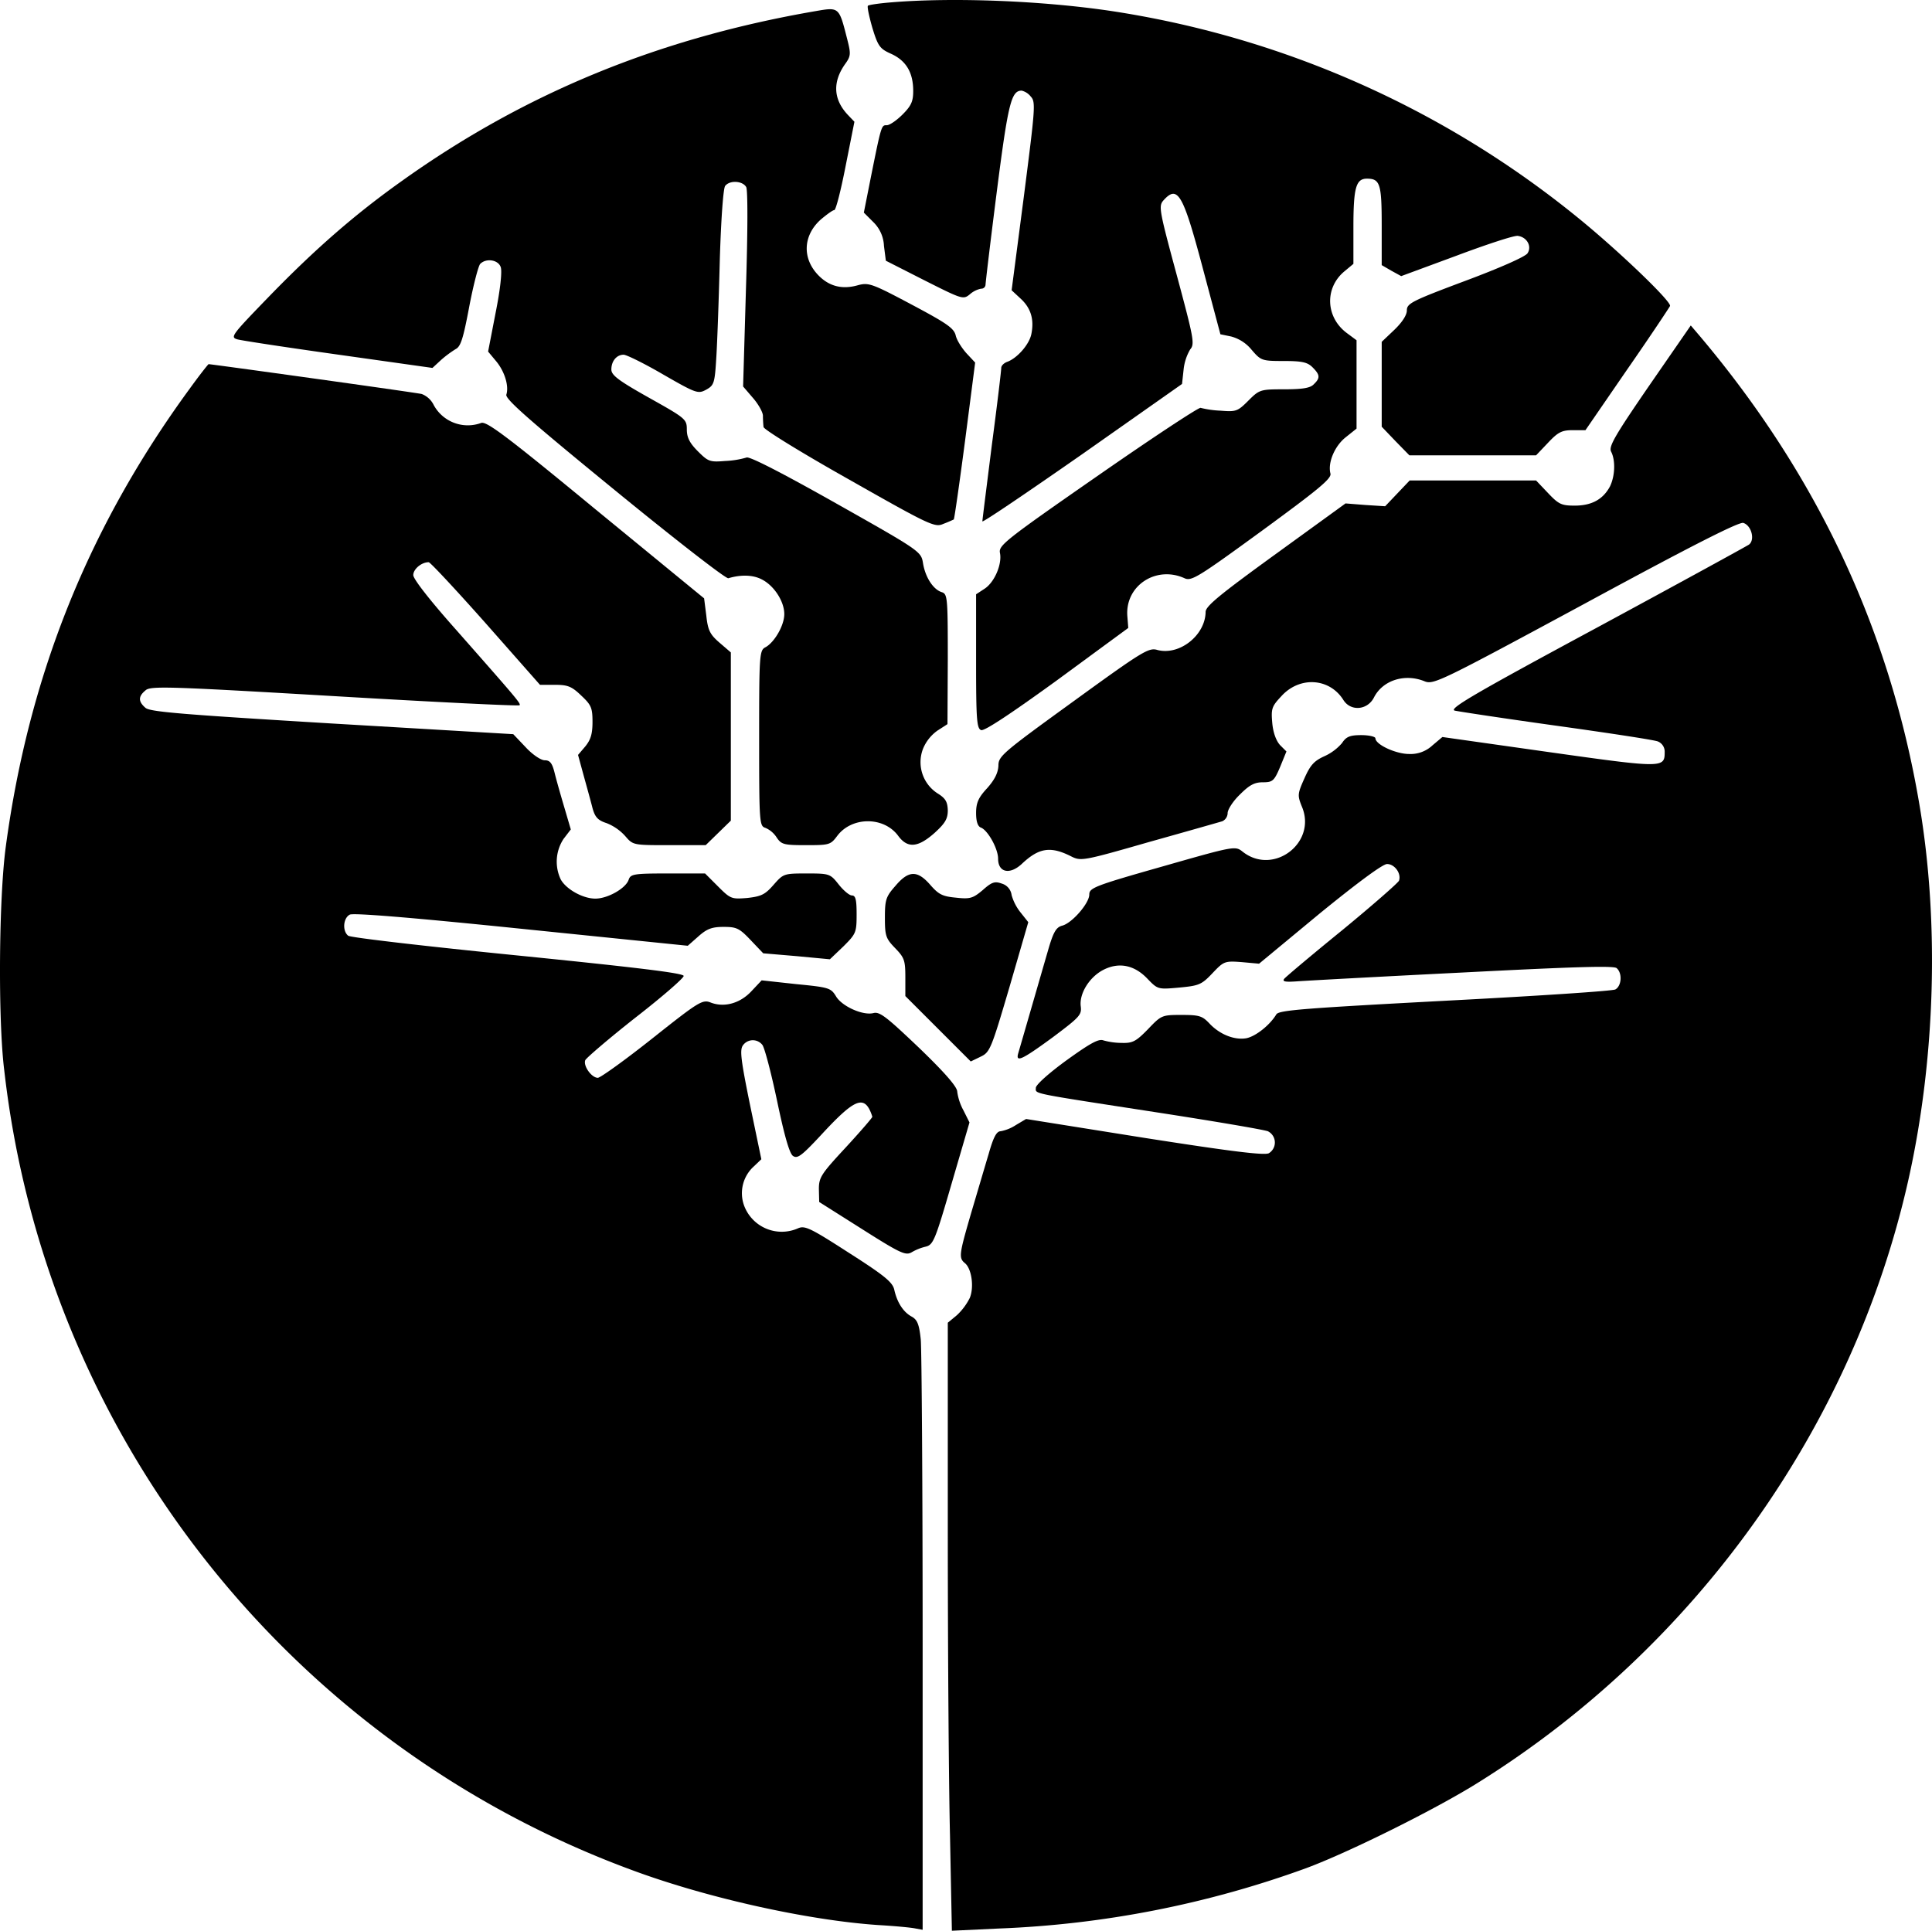
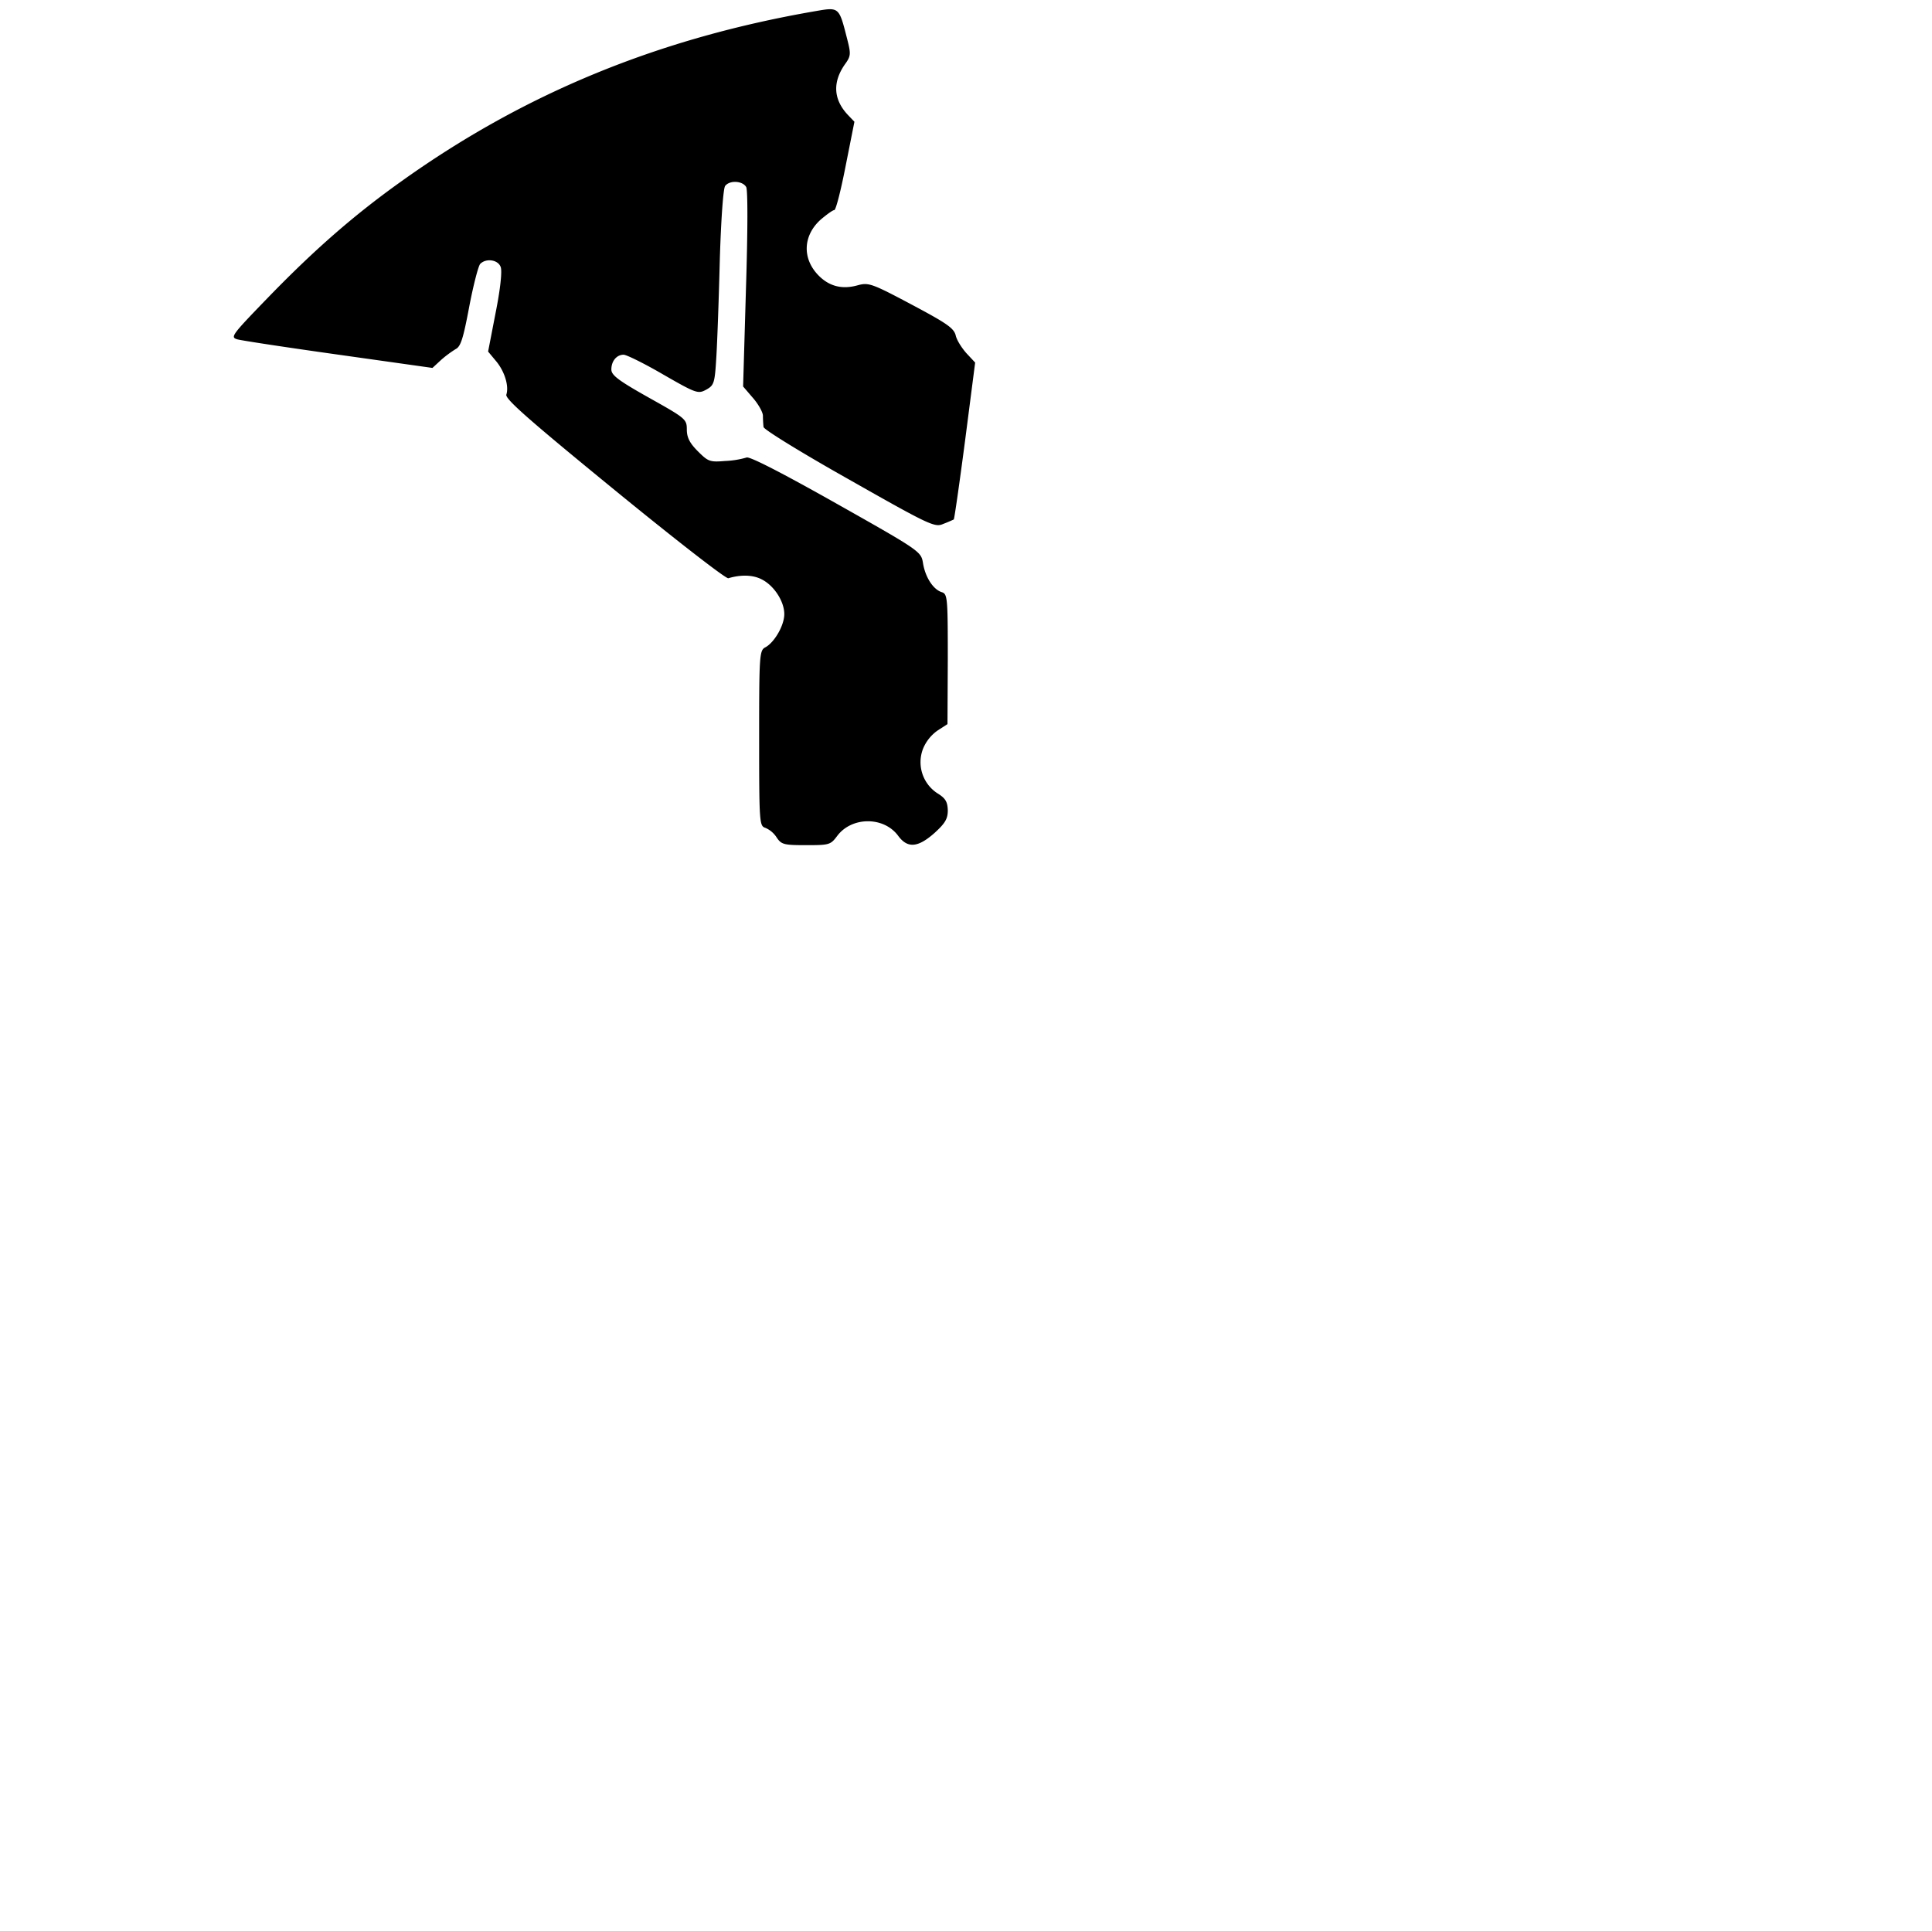
<svg xmlns="http://www.w3.org/2000/svg" width="614.458" height="614.128" viewBox="0 0 614.458 614.128">
  <defs>
    <clipPath id="clip-path">
      <rect id="Rectangle_53" data-name="Rectangle 53" width="614.458" height="614.128" fill="none" />
    </clipPath>
  </defs>
  <g id="Group_21" data-name="Group 21" transform="translate(645 -2451)">
    <g id="Group_20" data-name="Group 20" transform="translate(-645 2451)">
      <g id="Group_19" data-name="Group 19" clip-path="url(#clip-path)">
-         <path id="Path_106" data-name="Path 106" d="M283.739.728c-3.9.3-7.4.8-7.7,1.1s.4,3.5,1.4,7c1.8,5.9,2.4,6.7,6,8.3,4.8,2.2,7,6,7,11.8,0,3.3-.6,4.7-3.4,7.5-1.9,1.9-4.1,3.4-5,3.4-1.7,0-1.7-.2-5,16.2l-2.3,11.6,3,3a11.222,11.222,0,0,1,3.4,7.6l.6,4.7,12.2,6.2c12.1,6.1,12.4,6.2,14.5,4.5a7.517,7.517,0,0,1,3.6-1.8,1.337,1.337,0,0,0,1.4-1.2c0-.7,1.6-14.1,3.6-29.8,3.6-28.1,4.6-32,7.9-32a5.272,5.272,0,0,1,2.9,1.9c1.6,1.7,1.4,3.6-2.2,31.7l-3.9,29.9,2.8,2.6c3.3,3,4.4,6.6,3.5,11.2-.6,3.4-4.6,7.9-7.8,9-1,.4-1.8,1.2-1.8,1.9,0,.8-1.3,11.8-3,24.6-1.6,12.8-3,23.7-3,24.2s14.3-9.2,31.8-21.4l31.7-22.3.5-4.6a15.906,15.906,0,0,1,2.1-6.4c1.5-1.7,1.1-3.6-4.3-23.7-5.6-20.7-5.8-21.9-4.2-23.7,4.5-5,6.2-2.1,12.4,21.2l5.7,21.4,3.4.7a12.552,12.552,0,0,1,6.5,4.2c3,3.5,3.3,3.6,10.3,3.6,5.8,0,7.5.4,9.1,2,2.4,2.4,2.5,3.4.4,5.4-1.1,1.2-3.6,1.6-9.4,1.6-7.6,0-7.9.1-11.4,3.6-3.4,3.4-3.9,3.6-8.8,3.2a31,31,0,0,1-6.4-.9c-.6-.2-15.3,9.5-32.7,21.6-29.8,20.7-31.6,22.2-31.1,24.6.7,3.6-1.8,9.4-5,11.4l-2.6,1.7v21.3c0,18.4.2,21.4,1.6,21.9,1,.4,9.3-5.1,24.2-15.9l22.6-16.6-.3-3.8c-.7-9.7,9.2-16.1,18.2-12,2.2,1,4.3-.3,24.6-15.1,17.9-13.1,22.2-16.6,21.8-18.2-.9-3.4,1.3-8.7,4.8-11.5l3.5-2.8v-28.1l-3.1-2.3c-6.7-5-7.1-14.2-.9-19.5l3-2.5v-11.6c0-12.6.8-15.5,4.3-15.5,4.2,0,4.7,1.7,4.7,14.9v12.6l3.1,1.8,3.1,1.7,17.6-6.5c9.6-3.6,18.4-6.5,19.5-6.3,2.9.4,4.5,3.3,3.1,5.5-.6,1.1-9.1,4.8-19.8,8.8-17.1,6.4-18.6,7.2-18.6,9.4,0,1.5-1.5,3.8-4,6.2l-4,3.8v27l4.4,4.6,4.4,4.5h40.3l3.8-4c3.2-3.4,4.4-4,7.9-4h4l13.2-19.2c7.3-10.5,13.4-19.7,13.7-20.3.5-1.4-16.4-17.6-29.2-28a308.03,308.03,0,0,0-149-65.9c-21.8-3.2-49.6-4.3-69.2-2.7" />
        <path id="Path_107" data-name="Path 107" d="M259.439,3.528c-50,8.6-92.8,26.2-132,54.3-14.6,10.4-27.2,21.4-41.5,36.1-12.2,12.6-12.8,13.3-10.5,14,1.4.4,15.9,2.6,32.3,4.9l29.8,4.2,2.7-2.5a35.235,35.235,0,0,1,4.7-3.5c1.6-.8,2.4-3.4,4.3-13.5,1.3-6.8,2.9-13,3.5-13.6,1.9-1.9,5.7-1.3,6.5,1,.5,1.3-.1,7-1.6,14.5l-2.4,12.4,2.5,3c2.7,3.2,4.2,7.9,3.3,10.7-.4,1.4,7.5,8.3,34.4,30.3,19.2,15.7,35.4,28.3,36.2,28.1,4-1.2,7.9-1.1,10.7.4,3.9,2,7.1,7,7.1,11,0,3.6-3.1,8.9-5.9,10.5-2,1-2.1,1.9-2.1,29s.1,27.9,2,28.5a8.035,8.035,0,0,1,3.6,3.1c1.5,2.2,2.3,2.4,9.3,2.4,7.4,0,7.8-.1,9.9-2.9,4.6-6.2,14.8-6.3,19.4-.1,3,4.1,6.3,3.8,11.6-.9,3.4-3.1,4.2-4.5,4.2-7.2-.1-2.7-.7-3.8-3.3-5.4a11.8,11.8,0,0,1-4.6-14.1,13.192,13.192,0,0,1,4.7-5.9l3.1-2,.1-20.7c0-19.9-.1-20.7-2-21.3-2.7-.9-5.2-4.8-5.9-9.3-.6-3.6-1-3.9-27.6-18.9-17.2-9.7-27.5-15-28.5-14.6a28.332,28.332,0,0,1-6.8,1.1c-4.9.4-5.4.2-8.7-3.1-2.6-2.6-3.5-4.4-3.5-6.9,0-3.3-.4-3.6-12-10.1-9.8-5.5-12-7.2-12-9,0-2.7,1.7-4.7,3.9-4.7.9,0,6.6,2.8,12.6,6.3,10.6,6.1,11.1,6.2,13.7,4.8,2.5-1.4,2.7-2.1,3.2-10.6.3-4.9.8-18.9,1.1-31,.4-12.9,1.1-22.5,1.7-23.2,1.5-1.9,5.6-1.6,6.7.4.5,1.1.5,13.7-.1,32.6l-.9,30.8,3,3.5c1.7,1.9,3.2,4.5,3.3,5.7,0,1.2.1,2.9.2,3.7s12.1,8.2,27.2,16.7c25.9,14.7,27.3,15.3,30,14.1,1.6-.6,3.1-1.3,3.3-1.4.2-.2,1.8-11.4,3.6-25.1l3.2-24.8-2.8-3c-1.5-1.7-3.1-4.2-3.4-5.7-.6-2.3-3-3.9-14.1-9.8-12.6-6.7-13.6-7-17-6.1-4.9,1.4-9,.4-12.4-3-5.4-5.4-5.1-12.8.6-17.9,1.9-1.6,3.8-3,4.3-3s2.1-6.3,3.6-14l2.8-14.1-2.1-2.2c-4.6-4.9-4.9-10.4-.9-16.1,1.9-2.6,1.9-3.3.7-8-2.6-10.2-2.5-10.2-10-8.9" />
-         <path id="Path_108" data-name="Path 108" d="M524.539,122.628c-11.2,16.3-13,19.5-12.1,21.1,1.4,2.8,1.2,7.7-.4,11-2.2,4.1-5.8,6.1-11.2,6.1-4.2,0-5.1-.4-8.5-4l-3.8-4h-40.2l-3.9,4.1-3.9,4.1-6.3-.4-6.3-.5-22.2,16.1c-17.8,12.9-22.3,16.6-22.3,18.4-.1,7.5-8.4,14-15.4,12.1-2.7-.8-4.8.5-26.7,16.4-22.5,16.3-23.8,17.4-23.8,20.4-.1,2.3-1.2,4.5-3.6,7.2-2.8,3-3.5,4.7-3.5,7.9,0,2.6.5,4.2,1.5,4.6,2.2.8,5.5,6.7,5.5,9.9,0,4.4,3.7,5.2,7.5,1.7,5.5-5.2,9.2-5.8,16-2.3,2.9,1.4,4,1.2,24.5-4.7,11.8-3.3,22.3-6.3,23.3-6.6a2.92,2.92,0,0,0,1.7-2.6c0-1.1,1.7-3.8,3.9-5.9,3-3,4.6-3.9,7.3-3.9,3.1,0,3.6-.4,5.5-4.9l2-4.9-2-2c-1.2-1.3-2.2-3.8-2.5-7-.4-4.6-.2-5.3,2.9-8.6,5.8-6.4,15.3-5.8,19.7,1.2,2.3,3.7,7.6,3.3,9.7-.7,2.8-5.6,9.9-7.8,16.2-5.2,2.8,1.1,5.1,0,51.2-24.9,34.1-18.5,48.8-25.9,50.1-25.5,2.6.8,3.8,5.4,1.8,6.9-.9.6-22.8,12.6-48.7,26.6-38.6,20.8-46.8,25.6-44.9,26.2,1.3.3,15.8,2.5,32.3,4.8s31,4.5,32.3,5a3.5,3.5,0,0,1,2.2,3.4c0,5.1-.6,5.1-36.8,0l-33.9-4.8-3.2,2.7a10.159,10.159,0,0,1-7.4,2.7c-4.2,0-10.7-3-10.7-5,0-.5-2-1-4.5-1-3.6,0-4.8.5-6.1,2.5a16.072,16.072,0,0,1-5.6,4.2c-3.3,1.5-4.5,2.8-6.4,7.1-2.2,4.9-2.2,5.4-.8,8.9,4.9,11.5-9,22.1-18.8,14.4-2.4-1.9-2.5-1.9-25.6,4.7-21.5,6.1-23.2,6.8-23.2,8.9,0,2.8-5.5,9.1-8.6,9.9-1.9.5-2.8,1.9-4.5,7.8-2.9,10-8.9,30.8-9.5,32.8-.9,3.1,1.3,2,11-5.1,8.4-6.3,9.2-7.1,8.9-9.7-.6-4.1,2.7-9.4,7.1-11.7,5-2.6,10-1.6,14.2,2.9,3.2,3.3,3.3,3.3,10,2.7,6.3-.6,7.1-.9,10.6-4.6,3.6-3.8,3.9-3.9,9.3-3.5l5.5.5,19.2-15.9c11.9-9.7,20.1-15.8,21.5-15.8,2.4,0,4.6,3,3.8,5.3-.3.7-8.4,7.8-18,15.7-9.6,7.8-17.9,14.8-18.5,15.5-.7.9.3,1.1,4.3.8,2.8-.2,26.5-1.5,52.6-2.8,35-1.8,47.8-2.2,48.8-1.4,1.9,1.6,1.6,5.7-.4,6.8-1,.5-25.4,2.1-54.3,3.6-45.1,2.4-52.6,3-53.5,4.3-2.1,3.5-6.6,7-9.5,7.6-3.8.7-8.6-1.2-11.9-4.8-2.2-2.3-3.2-2.6-8.8-2.6-6.2,0-6.4.1-10.6,4.5-3.8,3.9-4.9,4.5-8.3,4.4a22.057,22.057,0,0,1-5.9-.8c-1.5-.6-4.2.9-11.7,6.3-5.5,4-9.8,7.8-9.8,8.8,0,2-2.3,1.5,38.5,7.8,18.2,2.8,34,5.5,35.3,6a4,4,0,0,1,.3,7c-1.5.7-11.5-.5-39.6-4.9l-37.6-6-3.2,1.9a13.468,13.468,0,0,1-4.9,2c-1.3,0-2.3,1.9-3.8,7.2-1.2,4-3.7,12.5-5.6,18.9-3.8,13.1-4,14.2-1.9,15.9,2.1,1.8,2.9,7.6,1.5,11a19.254,19.254,0,0,1-4.1,5.5l-2.9,2.4v66.4c0,36.5.3,80,.7,96.7l.6,30.3,14.8-.7a321.719,321.719,0,0,0,97.6-19.1c13.6-5,41.6-18.9,55.1-27.4,69.2-43.2,119.1-113.2,136.7-191.6,8.6-38.4,9.9-81.9,3.5-119.5-9.4-55.5-32.5-104.7-69.8-148.9l-2.9-3.4Z" />
-         <path id="Path_109" data-name="Path 109" d="M60.339,123.628c-32.2,44-51.2,91.3-58.5,145.7-2.2,16.2-2.5,54.9-.5,71a308.135,308.135,0,0,0,199.1,254.3c24,9,56.5,16.2,79,17.7,5.2.3,10.5.8,11.8,1.1l2.2.4v-90.8c0-50-.3-93.6-.6-97-.5-4.8-1.1-6.2-2.8-7.2-2.7-1.4-4.7-4.5-5.6-8.5-.5-2.4-2.8-4.4-14.4-11.8-12.4-8-14.1-8.8-16.3-7.8a12.774,12.774,0,0,1-17.1-7.3,11.486,11.486,0,0,1,3.2-12.5l2.3-2.2-3.6-17.3c-3-14.7-3.3-17.6-2.2-19a3.852,3.852,0,0,1,6.1-.1c.7.8,2.8,8.8,4.7,17.8,2.3,11,3.9,16.6,5,17.5,1.5,1.1,2.8.1,10.1-7.8,8.8-9.4,12-11.1,14.2-7.1a13.529,13.529,0,0,1,1,2.5c0,.3-3.8,4.7-8.5,9.8-7.8,8.4-8.5,9.5-8.5,13.2l.1,4.1,13.6,8.6c12.3,7.8,13.9,8.5,15.8,7.4a16.3,16.3,0,0,1,4.5-1.8c2.4-.6,3-2.1,8.2-20l5.7-19.5-1.9-3.8a17.359,17.359,0,0,1-2-6c0-1.5-3.9-6-12.1-13.9-10.2-9.7-12.5-11.6-14.5-11.1-3.4.9-10.2-2.2-12-5.4-1.6-2.6-2.3-2.8-12.6-3.8l-11-1.2-3.2,3.4c-3.6,3.9-8.6,5.3-12.9,3.7-2.7-1.1-3.7-.5-18.7,11.4-8.7,6.9-16.5,12.5-17.3,12.5-2,0-4.7-3.8-4-5.6.3-.7,7.4-6.8,15.9-13.5,8.5-6.6,15.4-12.6,15.4-13.3,0-.9-15-2.7-52.7-6.5-29-2.9-53.3-5.7-54-6.3-1.9-1.5-1.6-5.6.5-6.7,1.1-.6,19.5.9,54.6,4.5l52.9,5.4,3.4-3c2.7-2.4,4.3-3,8-3,4.1,0,5,.4,8.6,4.2l4,4.2,10.6.9,10.6,1,4.3-4.1c4-4,4.2-4.4,4.2-10.2,0-4.6-.3-6-1.5-6-.8,0-2.7-1.6-4.2-3.5-2.7-3.4-2.9-3.5-10.2-3.5s-7.4.1-10.5,3.6c-2.7,3.1-3.9,3.7-8.4,4.2-5,.4-5.3.3-9.3-3.7l-4.1-4.1h-11.9c-10.8,0-11.8.2-12.4,2-.9,2.7-6.6,6-10.6,6s-9.3-3-11-6.1a13.187,13.187,0,0,1,.9-12.9l2.3-3-2-6.8c-1.1-3.7-2.5-8.6-3.1-11-.8-3.3-1.5-4.2-3.2-4.2-1.2,0-3.9-1.8-6.1-4.2l-3.9-4.1-57.7-3.4c-47.9-2.9-57.9-3.7-59.3-5-2.3-2-2.3-3.6,0-5.5,1.5-1.5,7.1-1.3,60.1,1.8,32.1,1.9,58.6,3.2,58.9,2.9.5-.5-.8-2-20-23.8-8.2-9.2-13.8-16.3-13.8-17.6,0-1.9,2.6-4.1,4.9-4.1.5,0,8.7,8.8,18.2,19.5l17.2,19.5h4.8c4,0,5.3.5,8.3,3.4,3.2,3,3.6,3.9,3.6,8.4,0,3.9-.6,5.7-2.3,7.8l-2.3,2.7,1.8,6.6c1,3.6,2.3,8.3,2.8,10.3.8,2.9,1.7,3.9,4.5,4.8a15.754,15.754,0,0,1,5.9,4.1c2.5,2.9,2.5,2.9,14,2.9h11.6l4-3.9,4-3.9v-53.5l-3.6-3.1c-3-2.6-3.7-3.9-4.2-8.6l-.7-5.5-34.4-28.2c-28.5-23.5-34.8-28.2-36.5-27.6a12.332,12.332,0,0,1-15.1-5.7,7.078,7.078,0,0,0-3.8-3.5c-2.1-.5-66.9-9.5-67.8-9.5-.2.1-2.9,3.5-6,7.8" />
-         <path id="Path_110" data-name="Path 110" d="M284.739,281.828c-3,3.4-3.3,4.4-3.3,10.1,0,5.8.3,6.6,3.3,9.7,2.9,3,3.2,3.9,3.2,9.3v5.9l10.4,10.4,10.4,10.4,3.1-1.5c3-1.4,3.4-2.4,9.2-22.1l6-20.7-2.3-2.9a15.749,15.749,0,0,1-3-5.7,4.391,4.391,0,0,0-3.2-3.7c-2.2-.8-3.2-.4-6,2.1-3.1,2.6-4,2.9-8.5,2.4-4.3-.4-5.5-1-8.2-4.1-4.1-4.7-6.9-4.6-11.1.4" />
      </g>
    </g>
  </g>
</svg>